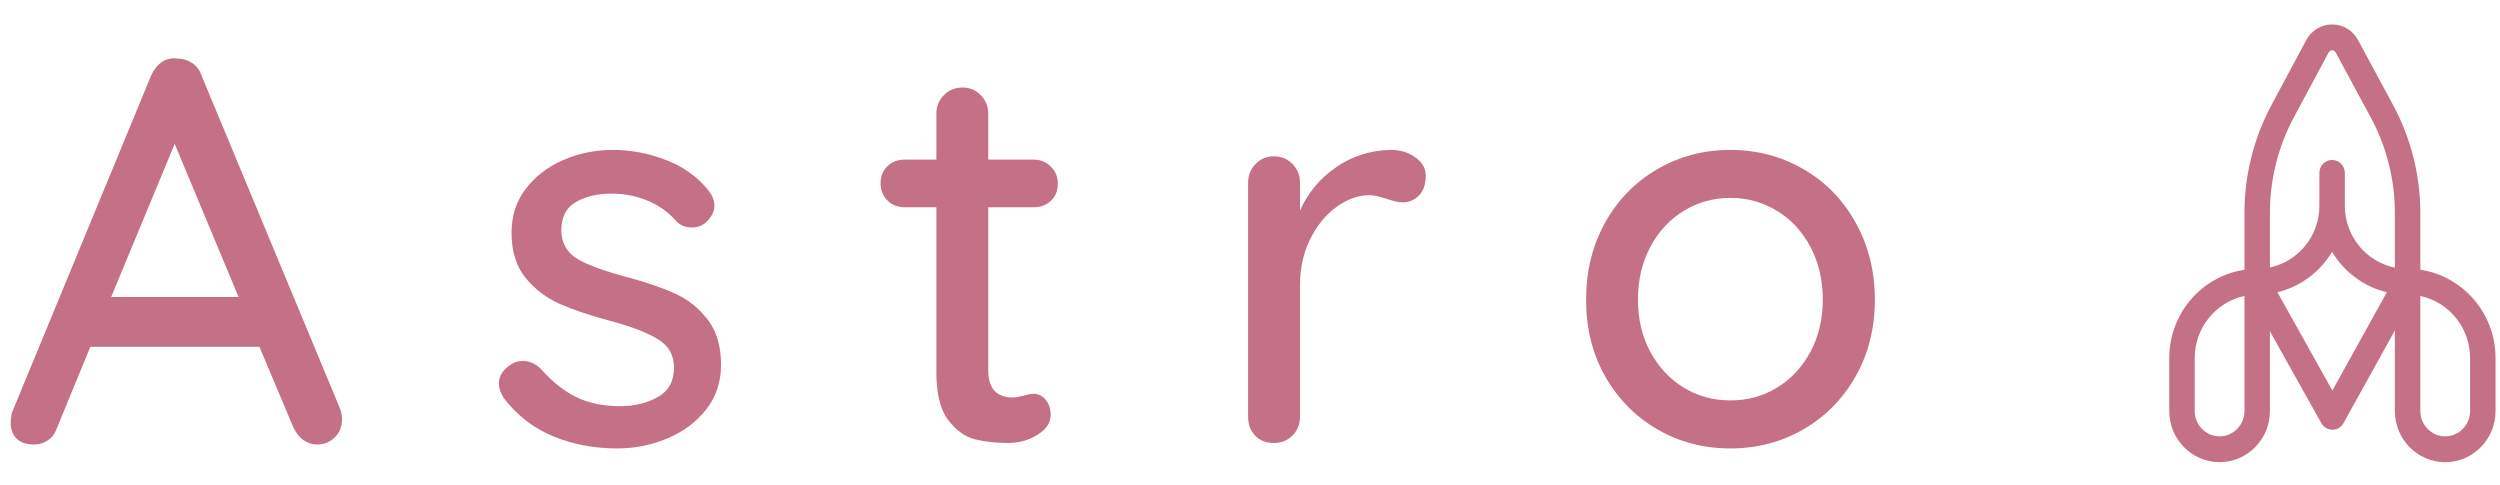
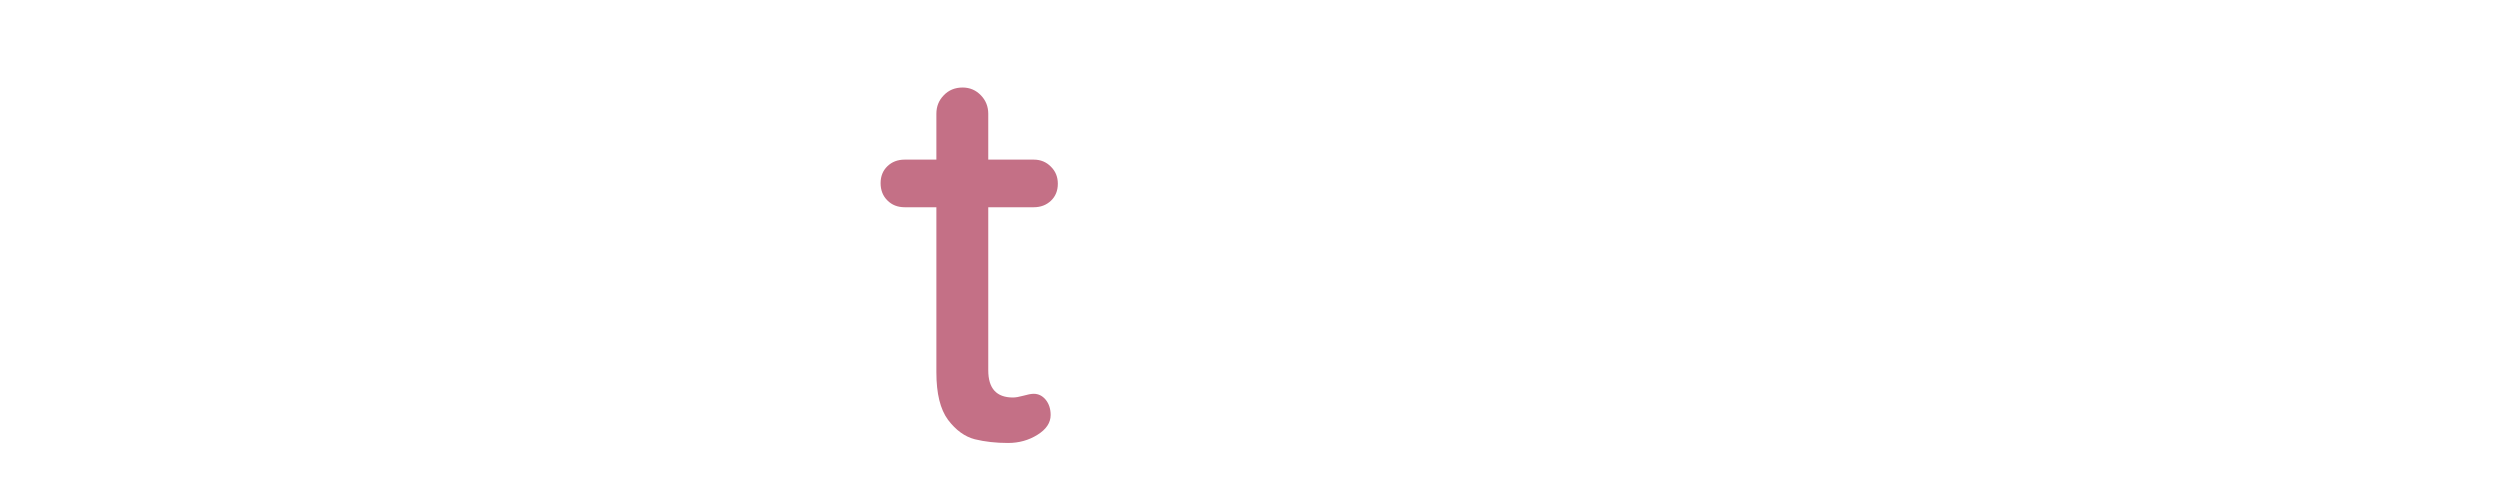
<svg xmlns="http://www.w3.org/2000/svg" width="268" zoomAndPan="magnify" viewBox="0 0 200.88 39" height="52" preserveAspectRatio="xMidYMid meet" version="1.0">
  <defs>
    <g />
    <clipPath id="a6ef30efec">
-       <path d="M 174.348 1.961 L 200.582 1.961 L 200.582 37.176 L 174.348 37.176 Z M 174.348 1.961 " clip-rule="nonzero" />
-     </clipPath>
+       </clipPath>
  </defs>
  <g clip-path="url(#a6ef30efec)">
    <path fill="#c47086" d="M 194.535 21.688 L 194.535 17.129 C 194.535 14.098 193.777 11.094 192.34 8.438 L 189.52 3.211 C 189.105 2.441 188.309 1.965 187.445 1.965 C 187.441 1.965 187.441 1.965 187.441 1.965 C 186.574 1.965 185.777 2.449 185.363 3.223 L 182.559 8.461 C 181.145 11.105 180.395 14.09 180.395 17.098 L 180.395 21.691 C 176.98 22.195 174.348 25.184 174.348 28.789 L 174.348 33.051 C 174.348 35.316 176.164 37.156 178.395 37.156 C 180.621 37.156 182.434 35.32 182.441 33.062 C 182.441 33.059 182.441 33.055 182.441 33.051 L 182.441 26.633 L 186.574 34.023 C 186.598 34.066 186.625 34.105 186.656 34.145 C 186.656 34.148 186.66 34.152 186.66 34.152 C 186.699 34.199 186.738 34.242 186.777 34.277 C 186.789 34.289 186.801 34.297 186.812 34.309 C 186.859 34.348 186.91 34.387 186.961 34.414 C 186.961 34.414 186.961 34.418 186.965 34.418 C 186.977 34.422 186.988 34.43 187.004 34.438 C 187.027 34.449 187.055 34.465 187.082 34.473 C 187.109 34.488 187.141 34.496 187.172 34.504 C 187.184 34.508 187.191 34.512 187.203 34.516 C 187.246 34.527 187.289 34.535 187.332 34.543 C 187.375 34.547 187.422 34.551 187.465 34.551 C 187.551 34.551 187.641 34.539 187.727 34.516 C 187.73 34.516 187.738 34.512 187.742 34.512 C 187.781 34.5 187.816 34.488 187.852 34.473 C 187.887 34.457 187.922 34.441 187.957 34.422 C 187.961 34.418 187.965 34.418 187.969 34.414 C 188.023 34.383 188.074 34.348 188.121 34.309 C 188.129 34.297 188.141 34.289 188.152 34.277 C 188.195 34.238 188.23 34.199 188.266 34.152 C 188.27 34.148 188.273 34.148 188.277 34.145 C 188.305 34.105 188.332 34.066 188.355 34.023 L 192.488 26.57 L 192.488 33.051 C 192.488 35.316 194.305 37.16 196.535 37.16 C 198.766 37.16 200.582 35.316 200.582 33.051 L 200.582 28.793 C 200.582 25.184 197.949 22.195 194.535 21.688 Z M 180.395 32.012 L 180.395 33.051 C 180.395 34.168 179.496 35.082 178.395 35.082 C 177.293 35.082 176.395 34.172 176.395 33.051 L 176.395 28.789 C 176.395 26.332 178.113 24.277 180.395 23.797 Z M 187.461 31.398 L 183.043 23.496 C 184.898 23.051 186.473 21.859 187.438 20.25 C 188.406 21.859 189.984 23.055 191.844 23.496 Z M 192.488 21.516 C 190.195 21.055 188.465 19 188.465 16.543 L 188.465 13.902 C 188.465 13.328 188.004 12.863 187.441 12.863 C 186.875 12.863 186.418 13.328 186.418 13.902 L 186.418 16.543 C 186.418 18.984 184.711 21.023 182.441 21.504 L 182.441 17.098 C 182.441 14.438 183.105 11.793 184.355 9.453 L 187.164 4.215 C 187.242 4.066 187.375 4.043 187.445 4.043 C 187.516 4.043 187.648 4.066 187.727 4.211 L 190.547 9.438 C 191.82 11.789 192.488 14.449 192.488 17.133 Z M 198.535 32.012 L 198.535 33.051 C 198.535 34.168 197.637 35.082 196.535 35.082 C 195.434 35.082 194.535 34.172 194.535 33.051 L 194.535 23.797 C 196.816 24.277 198.535 26.332 198.535 28.789 Z M 198.535 32.012 " fill-opacity="1" fill-rule="nonzero" />
  </g>
  <g fill="#c47086" fill-opacity="1">
    <g transform="translate(0, 35.615)">
      <g>
-         <path d="M 27.297 -2.719 C 27.391 -2.457 27.438 -2.18 27.438 -1.891 C 27.438 -1.305 27.238 -0.82 26.844 -0.438 C 26.445 -0.062 25.984 0.125 25.453 0.125 C 25.047 0.125 24.672 0.004 24.328 -0.234 C 23.992 -0.484 23.723 -0.832 23.516 -1.281 L 20.797 -7.734 L 7.203 -7.734 L 4.531 -1.234 C 4.383 -0.797 4.141 -0.457 3.797 -0.219 C 3.461 0.008 3.094 0.125 2.688 0.125 C 2.07 0.125 1.602 -0.031 1.281 -0.344 C 0.957 -0.664 0.797 -1.109 0.797 -1.672 C 0.797 -1.785 0.82 -2.02 0.875 -2.375 L 12.094 -29.547 C 12.301 -30.016 12.586 -30.375 12.953 -30.625 C 13.316 -30.875 13.734 -30.969 14.203 -30.906 C 14.641 -30.906 15.035 -30.785 15.391 -30.547 C 15.742 -30.316 15.992 -29.984 16.141 -29.547 Z M 8.875 -11.734 L 19.125 -11.734 L 13.984 -24.047 Z M 8.875 -11.734 " />
-       </g>
+         </g>
    </g>
  </g>
  <g fill="#c47086" fill-opacity="1">
    <g transform="translate(27.347, 35.615)">
      <g />
    </g>
  </g>
  <g fill="#c47086" fill-opacity="1">
    <g transform="translate(38.646, 35.615)">
      <g>
-         <path d="M 1.797 -3.609 C 1.535 -4.016 1.406 -4.41 1.406 -4.797 C 1.406 -5.379 1.711 -5.875 2.328 -6.281 C 2.617 -6.488 2.957 -6.594 3.344 -6.594 C 3.875 -6.594 4.359 -6.375 4.797 -5.938 C 5.672 -4.938 6.613 -4.188 7.625 -3.688 C 8.633 -3.195 9.844 -2.953 11.25 -2.953 C 12.363 -2.973 13.348 -3.223 14.203 -3.703 C 15.055 -4.191 15.484 -4.977 15.484 -6.062 C 15.484 -7.062 15.051 -7.82 14.188 -8.344 C 13.32 -8.875 12.051 -9.363 10.375 -9.812 C 8.738 -10.25 7.375 -10.707 6.281 -11.188 C 5.195 -11.676 4.281 -12.379 3.531 -13.297 C 2.789 -14.223 2.422 -15.43 2.422 -16.922 C 2.422 -18.242 2.789 -19.398 3.531 -20.391 C 4.281 -21.391 5.273 -22.164 6.516 -22.719 C 7.766 -23.281 9.125 -23.562 10.594 -23.562 C 12 -23.562 13.398 -23.297 14.797 -22.766 C 16.191 -22.242 17.328 -21.441 18.203 -20.359 C 18.555 -19.941 18.734 -19.516 18.734 -19.078 C 18.734 -18.609 18.5 -18.156 18.031 -17.719 C 17.738 -17.457 17.367 -17.328 16.922 -17.328 C 16.398 -17.328 15.977 -17.5 15.656 -17.844 C 15.039 -18.551 14.285 -19.094 13.391 -19.469 C 12.492 -19.852 11.504 -20.047 10.422 -20.047 C 9.305 -20.047 8.359 -19.816 7.578 -19.359 C 6.805 -18.91 6.422 -18.145 6.422 -17.062 C 6.453 -16.031 6.898 -15.266 7.766 -14.766 C 8.629 -14.273 9.953 -13.797 11.734 -13.328 C 13.285 -12.91 14.57 -12.469 15.594 -12 C 16.625 -11.531 17.492 -10.832 18.203 -9.906 C 18.91 -8.988 19.266 -7.781 19.266 -6.281 C 19.266 -4.906 18.867 -3.711 18.078 -2.703 C 17.285 -1.691 16.25 -0.914 14.969 -0.375 C 13.695 0.164 12.344 0.438 10.906 0.438 C 9.062 0.438 7.352 0.113 5.781 -0.531 C 4.207 -1.176 2.879 -2.203 1.797 -3.609 Z M 1.797 -3.609 " />
-       </g>
+         </g>
    </g>
  </g>
  <g fill="#c47086" fill-opacity="1">
    <g transform="translate(58.738, 35.615)">
      <g />
    </g>
  </g>
  <g fill="#c47086" fill-opacity="1">
    <g transform="translate(70.037, 35.615)">
      <g>
        <path d="M 9.359 -18.953 L 9.359 -5.844 C 9.359 -4.383 10.02 -3.656 11.344 -3.656 C 11.551 -3.656 11.828 -3.703 12.172 -3.797 C 12.523 -3.898 12.805 -3.953 13.016 -3.953 C 13.398 -3.953 13.723 -3.789 13.984 -3.469 C 14.242 -3.145 14.375 -2.738 14.375 -2.25 C 14.375 -1.625 14.02 -1.094 13.312 -0.656 C 12.613 -0.219 11.828 0 10.953 0 C 9.984 0 9.094 -0.098 8.281 -0.297 C 7.477 -0.504 6.758 -1.023 6.125 -1.859 C 5.5 -2.703 5.188 -3.973 5.188 -5.672 L 5.188 -18.953 L 2.641 -18.953 C 2.078 -18.953 1.613 -19.133 1.25 -19.5 C 0.883 -19.863 0.703 -20.328 0.703 -20.891 C 0.703 -21.441 0.883 -21.895 1.25 -22.25 C 1.613 -22.602 2.078 -22.781 2.641 -22.781 L 5.188 -22.781 L 5.188 -26.469 C 5.188 -27.051 5.383 -27.547 5.781 -27.953 C 6.176 -28.367 6.68 -28.578 7.297 -28.578 C 7.879 -28.578 8.367 -28.367 8.766 -27.953 C 9.16 -27.547 9.359 -27.051 9.359 -26.469 L 9.359 -22.781 L 13.016 -22.781 C 13.566 -22.781 14.023 -22.594 14.391 -22.219 C 14.766 -21.852 14.953 -21.395 14.953 -20.844 C 14.953 -20.281 14.766 -19.82 14.391 -19.469 C 14.023 -19.125 13.566 -18.953 13.016 -18.953 Z M 9.359 -18.953 " />
      </g>
    </g>
  </g>
  <g fill="#c47086" fill-opacity="1">
    <g transform="translate(85.865, 35.615)">
      <g />
    </g>
  </g>
  <g fill="#c47086" fill-opacity="1">
    <g transform="translate(97.164, 35.615)">
      <g>
-         <path d="M 14.594 -23.562 C 15.352 -23.562 16.008 -23.363 16.562 -22.969 C 17.125 -22.57 17.406 -22.082 17.406 -21.5 C 17.406 -20.801 17.223 -20.266 16.859 -19.891 C 16.492 -19.523 16.047 -19.344 15.516 -19.344 C 15.254 -19.344 14.859 -19.43 14.328 -19.609 C 13.711 -19.816 13.234 -19.922 12.891 -19.922 C 11.973 -19.922 11.082 -19.602 10.219 -18.969 C 9.352 -18.344 8.648 -17.477 8.109 -16.375 C 7.566 -15.281 7.297 -14.055 7.297 -12.703 L 7.297 -2.109 C 7.297 -1.523 7.098 -1.023 6.703 -0.609 C 6.305 -0.203 5.801 0 5.188 0 C 4.57 0 4.07 -0.195 3.688 -0.594 C 3.312 -0.988 3.125 -1.492 3.125 -2.109 L 3.125 -20.922 C 3.125 -21.516 3.32 -22.016 3.719 -22.422 C 4.113 -22.836 4.602 -23.047 5.188 -23.047 C 5.801 -23.047 6.305 -22.836 6.703 -22.422 C 7.098 -22.016 7.297 -21.516 7.297 -20.922 L 7.297 -18.688 C 7.941 -20.125 8.91 -21.285 10.203 -22.172 C 11.492 -23.066 12.957 -23.531 14.594 -23.562 Z M 14.594 -23.562 " />
-       </g>
+         </g>
    </g>
  </g>
  <g fill="#c47086" fill-opacity="1">
    <g transform="translate(114.442, 35.615)">
      <g />
    </g>
  </g>
  <g fill="#c47086" fill-opacity="1">
    <g transform="translate(125.741, 35.615)">
      <g>
-         <path d="M 24.938 -11.516 C 24.938 -9.234 24.422 -7.18 23.391 -5.359 C 22.367 -3.547 20.969 -2.125 19.188 -1.094 C 17.414 -0.07 15.461 0.438 13.328 0.438 C 11.18 0.438 9.223 -0.07 7.453 -1.094 C 5.68 -2.125 4.281 -3.547 3.25 -5.359 C 2.227 -7.18 1.719 -9.234 1.719 -11.516 C 1.719 -13.805 2.227 -15.875 3.25 -17.719 C 4.281 -19.562 5.68 -20.992 7.453 -22.016 C 9.223 -23.047 11.18 -23.562 13.328 -23.562 C 15.461 -23.562 17.414 -23.047 19.188 -22.016 C 20.969 -20.992 22.367 -19.562 23.391 -17.719 C 24.422 -15.875 24.938 -13.805 24.938 -11.516 Z M 20.75 -11.516 C 20.75 -13.098 20.422 -14.508 19.766 -15.75 C 19.109 -17 18.211 -17.969 17.078 -18.656 C 15.953 -19.352 14.703 -19.703 13.328 -19.703 C 11.941 -19.703 10.688 -19.352 9.562 -18.656 C 8.438 -17.969 7.539 -17 6.875 -15.75 C 6.219 -14.508 5.891 -13.098 5.891 -11.516 C 5.891 -9.961 6.219 -8.57 6.875 -7.344 C 7.539 -6.113 8.438 -5.148 9.562 -4.453 C 10.688 -3.766 11.941 -3.422 13.328 -3.422 C 14.703 -3.422 15.953 -3.766 17.078 -4.453 C 18.211 -5.148 19.109 -6.113 19.766 -7.344 C 20.422 -8.57 20.75 -9.961 20.75 -11.516 Z M 20.75 -11.516 " />
-       </g>
+         </g>
    </g>
  </g>
</svg>